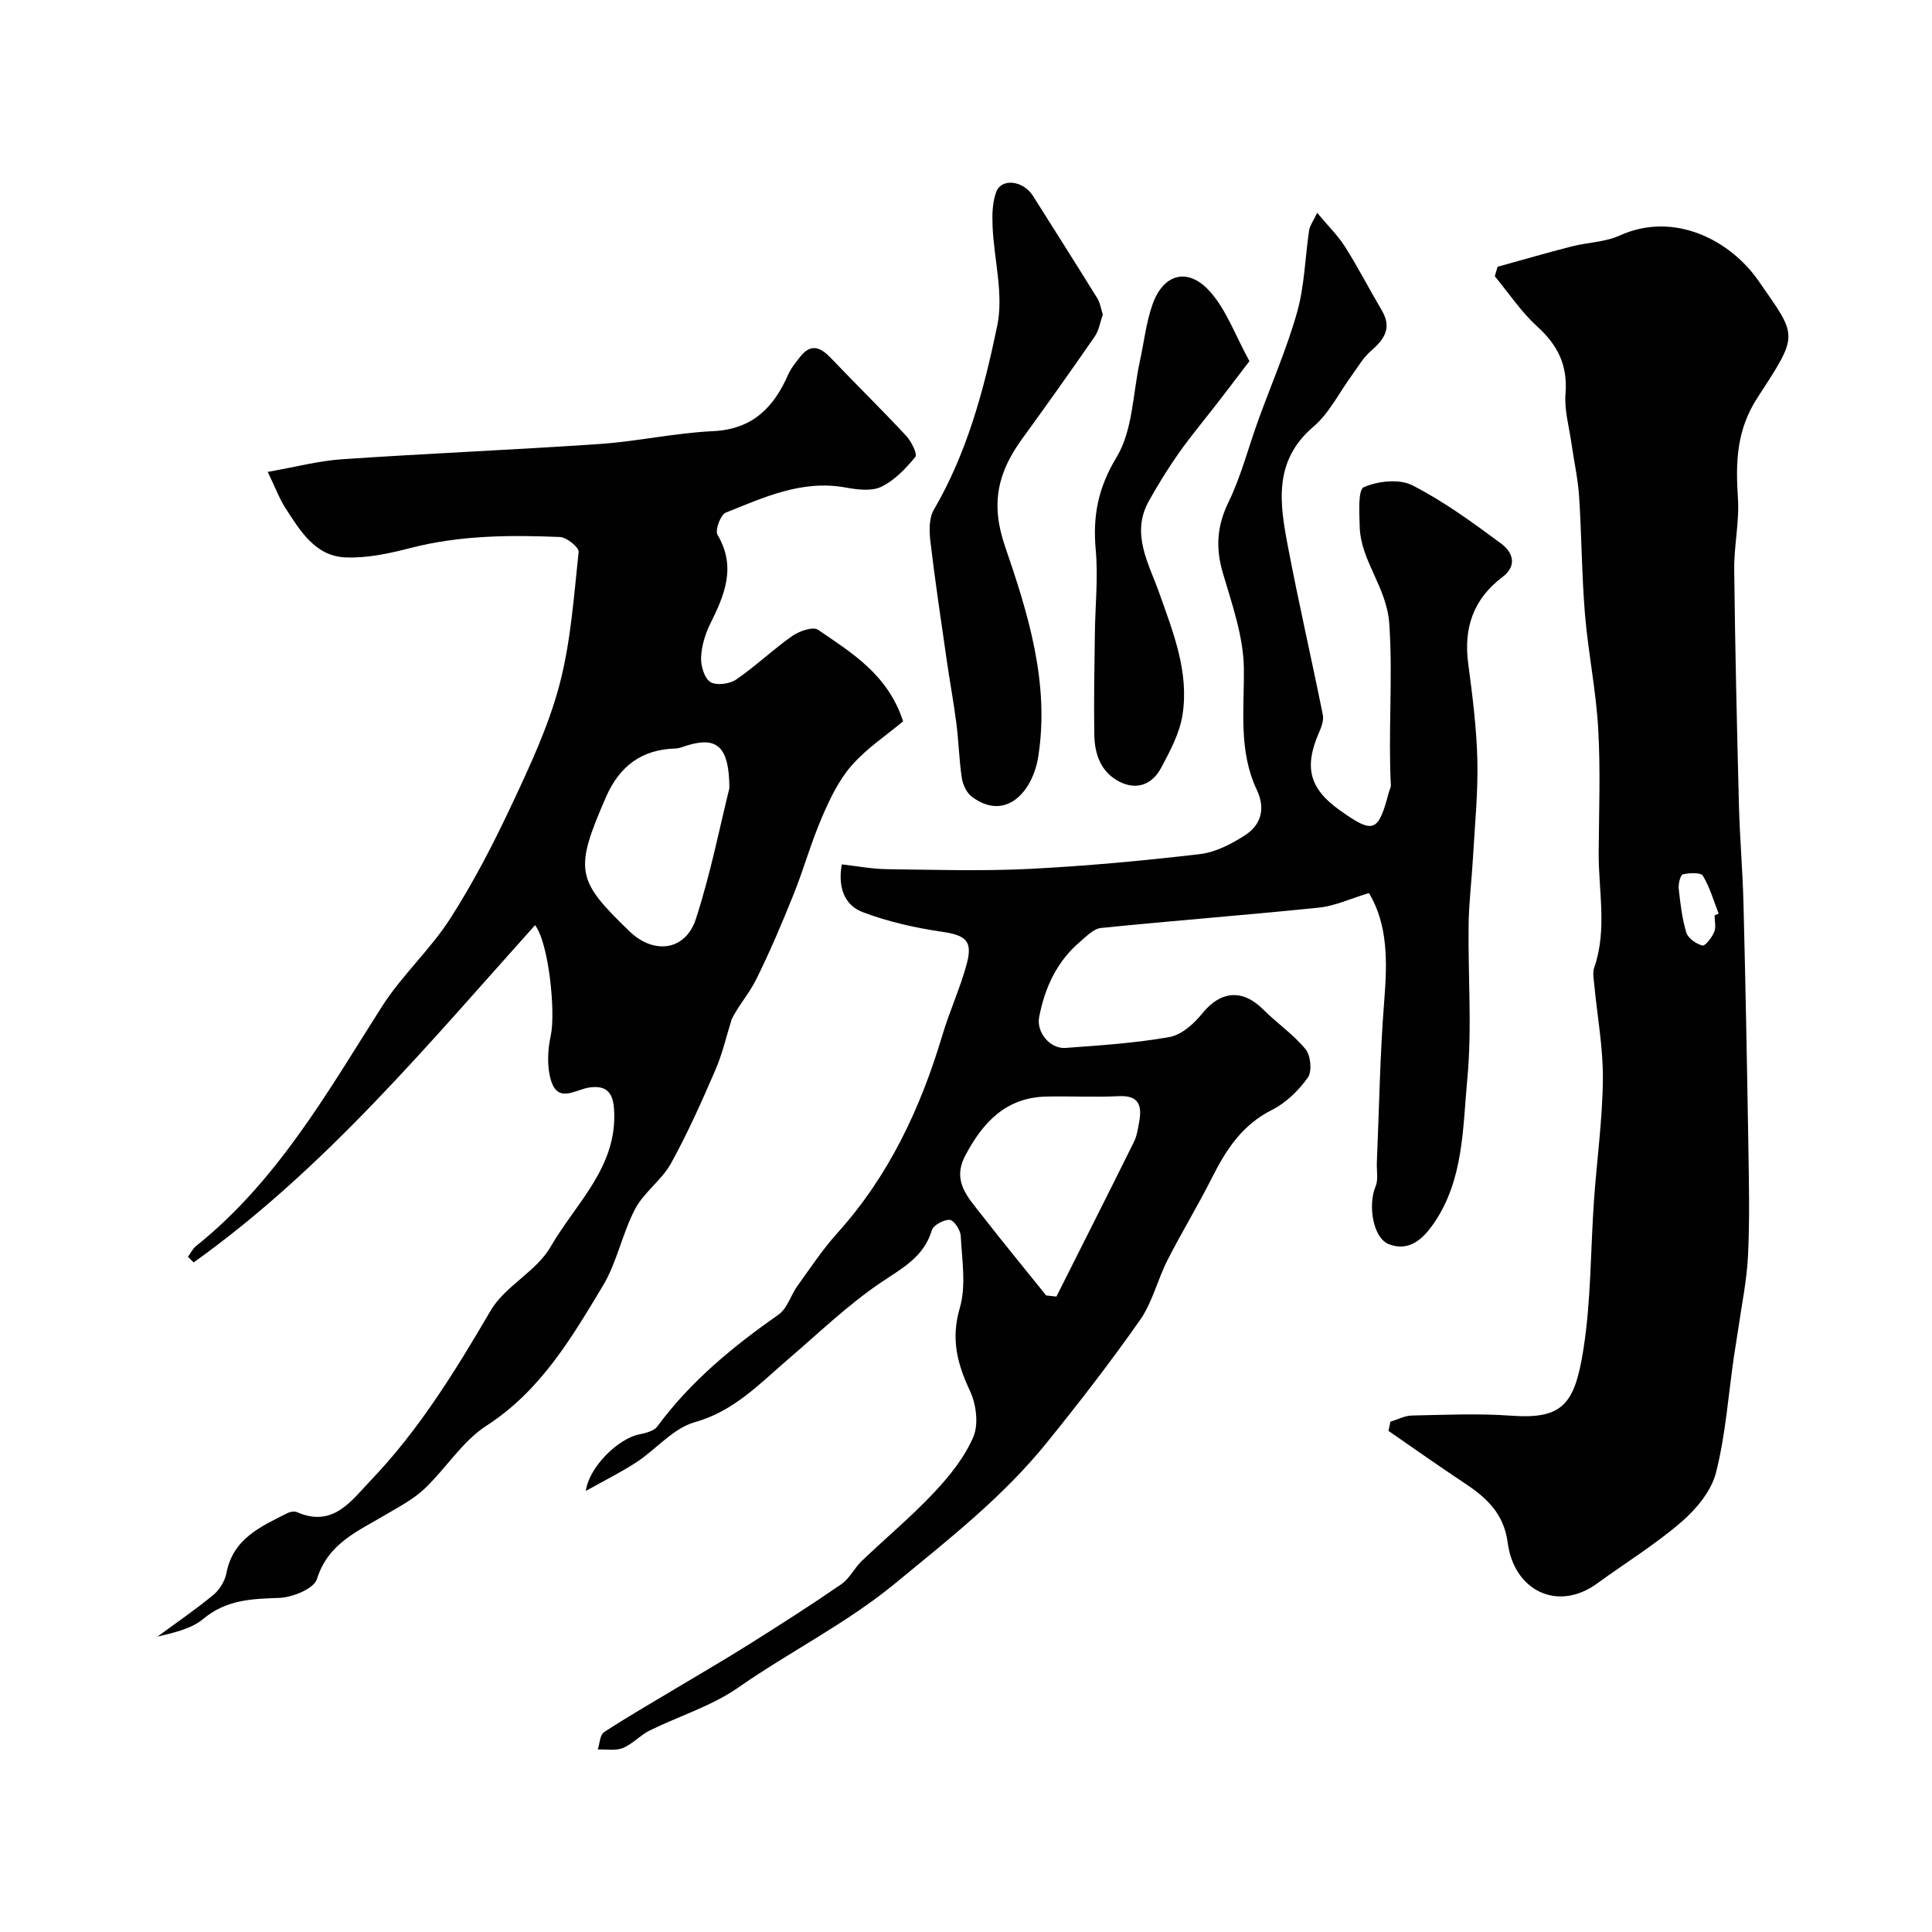
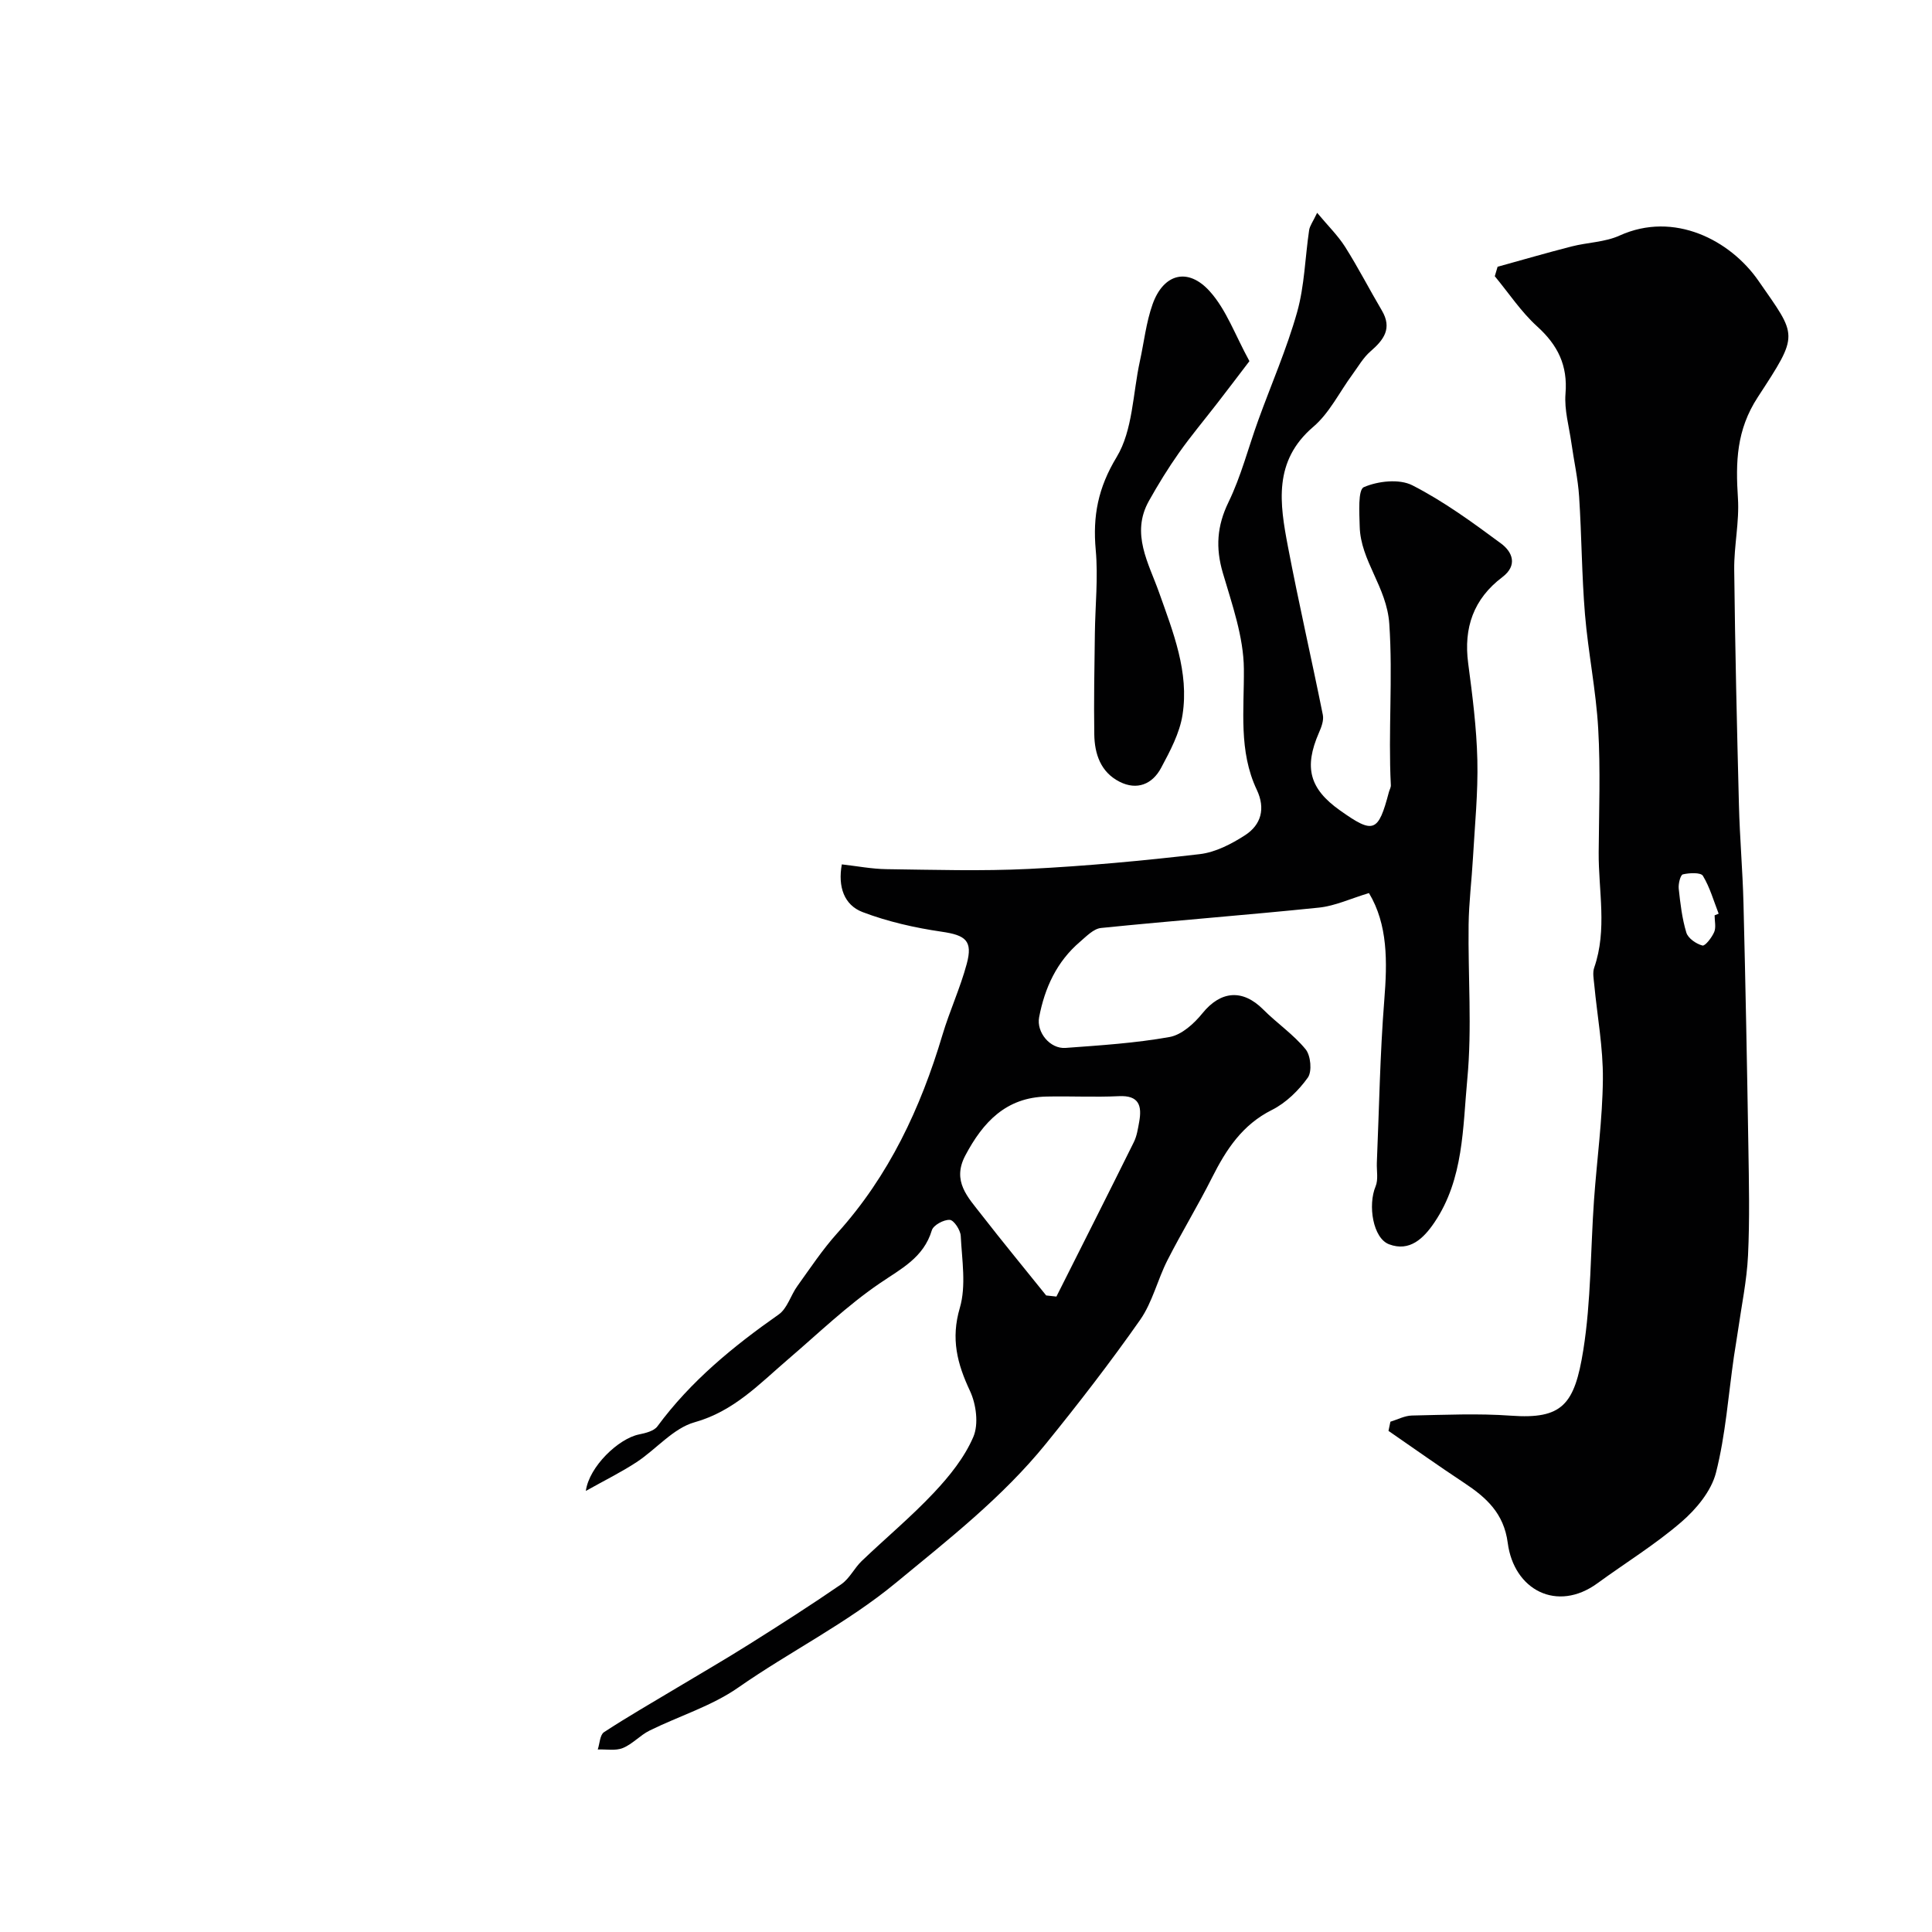
<svg xmlns="http://www.w3.org/2000/svg" enable-background="new 0 0 400 400" viewBox="0 0 400 400">
  <g fill="#010102">
    <path d="m174.29 178.96c3.18.36 6.21.95 9.25.99 9.83.13 19.68.43 29.49-.05 11.81-.59 23.61-1.69 35.36-3.06 3.26-.38 6.57-2.1 9.39-3.92 3.33-2.16 4.26-5.51 2.43-9.39-3.81-8.05-2.6-16.54-2.68-25.06-.06-6.65-2.45-13.35-4.36-19.87-1.52-5.19-1.22-9.7 1.18-14.64 2.61-5.37 4.1-11.28 6.15-16.93 2.7-7.47 5.91-14.79 8.06-22.42 1.53-5.45 1.64-11.29 2.48-16.95.13-.9.77-1.72 1.66-3.6 2.25 2.7 4.31 4.71 5.81 7.08 2.7 4.27 5.01 8.78 7.58 13.13 2.2 3.72.42 6.08-2.35 8.48-1.5 1.3-2.54 3.15-3.74 4.79-2.68 3.64-4.75 7.97-8.09 10.82-8.34 7.11-6.95 15.92-5.26 24.79 2.22 11.66 4.89 23.22 7.23 34.86.23 1.15-.31 2.57-.82 3.72-3.11 7.15-1.95 11.57 4.35 16.04 6.98 4.96 7.94 4.6 10.15-3.79.13-.47.42-.95.4-1.41-.57-11.11.44-22.2-.32-33.39-.52-7.71-5.96-13.03-6.13-20.21-.07-2.82-.39-7.57.86-8.11 2.93-1.27 7.35-1.76 10.05-.38 6.48 3.31 12.47 7.69 18.35 12.04 2.33 1.72 3.54 4.5.26 6.98-5.95 4.5-8.03 10.47-7.06 17.82.88 6.65 1.74 13.35 1.9 20.04.16 6.75-.53 13.52-.91 20.27-.26 4.6-.84 9.2-.9 13.8-.14 10.66.73 21.4-.27 31.97-.95 10.07-.73 20.69-6.8 29.68-2.25 3.33-5.14 6.14-9.39 4.54-3.36-1.26-4.43-8.11-2.8-11.99.59-1.41.2-3.24.26-4.88.48-11.23.65-22.47 1.54-33.67.64-7.99.75-15.65-3.17-22.18-3.77 1.13-7 2.66-10.34 3.01-15.03 1.55-30.11 2.69-45.15 4.22-1.53.16-3.02 1.73-4.34 2.86-4.81 4.1-7.3 9.53-8.46 15.62-.59 3.11 2.26 6.59 5.47 6.35 7.2-.53 14.45-.99 21.54-2.26 2.51-.45 5.08-2.78 6.8-4.91 3.76-4.65 8.3-5.08 12.57-.8 2.84 2.85 6.27 5.17 8.79 8.25 1.07 1.3 1.37 4.59.46 5.87-1.9 2.66-4.52 5.23-7.43 6.69-6.15 3.08-9.48 8.21-12.4 14.01-2.91 5.79-6.3 11.34-9.24 17.12-2.05 4.03-3.1 8.69-5.65 12.34-6.17 8.8-12.76 17.32-19.53 25.67-8.97 11.05-20.08 19.73-31.03 28.76-10.23 8.44-21.93 14.21-32.63 21.68-5.51 3.85-12.27 5.9-18.38 8.92-1.96.97-3.53 2.8-5.53 3.61-1.52.62-3.45.23-5.19.3.41-1.22.44-3.02 1.29-3.58 4.9-3.21 10-6.13 15.03-9.15 5-3 10.05-5.92 14.99-9.03 6.44-4.05 12.86-8.15 19.12-12.46 1.7-1.17 2.68-3.32 4.21-4.79 4.96-4.75 10.26-9.16 14.96-14.16 3.22-3.42 6.34-7.3 8.16-11.55 1.13-2.65.59-6.77-.7-9.52-2.65-5.65-3.98-10.78-2.1-17.18 1.35-4.6.44-9.93.19-14.91-.06-1.21-1.42-3.27-2.27-3.32-1.24-.07-3.39 1.09-3.71 2.15-1.72 5.71-6.37 7.96-10.85 11.03-6.75 4.61-12.7 10.37-18.94 15.71-5.93 5.08-11.19 10.73-19.32 13.01-4.43 1.24-7.93 5.57-12.02 8.26-3.15 2.07-6.55 3.74-10.51 5.96.7-5.07 6.78-10.83 10.99-11.69 1.36-.28 3.11-.7 3.83-1.68 6.89-9.35 15.68-16.55 25.11-23.16 1.79-1.26 2.49-3.99 3.88-5.91 2.66-3.7 5.2-7.54 8.24-10.92 10.71-11.88 17.26-25.88 21.78-41.04 1.48-4.96 3.69-9.72 5.03-14.71 1.31-4.84-.26-5.95-5.19-6.67-5.55-.81-11.16-2.08-16.39-4.07-3.79-1.46-5.13-5.2-4.28-9.87zm42.31 89.25c.71.08 1.41.15 2.12.23 5.35-10.65 10.73-21.28 16.02-31.96.64-1.28.86-2.8 1.12-4.23.59-3.29-.01-5.51-4.21-5.3-4.98.24-9.99-.03-14.98.08-8.38.18-13.15 5.28-16.81 12.2-2.83 5.34.56 8.66 3.31 12.22 4.39 5.65 8.95 11.18 13.43 16.76z" />
-     <path d="m55.43 97.7c5.56-.97 10.45-2.28 15.41-2.62 17.77-1.21 35.58-1.94 53.35-3.16 7.83-.54 15.58-2.29 23.4-2.65 8.2-.38 12.6-4.88 15.61-11.75.58-1.32 1.56-2.49 2.47-3.65 2.25-2.89 4.25-1.95 6.4.3 5.14 5.4 10.47 10.61 15.55 16.07 1.07 1.15 2.37 3.78 1.89 4.36-1.98 2.41-4.32 4.88-7.07 6.19-2.04.97-4.98.58-7.39.14-9.01-1.64-16.87 2.04-24.8 5.21-1.07.43-2.25 3.65-1.7 4.58 3.94 6.64 1.48 12.44-1.5 18.43-1.06 2.14-1.8 4.62-1.9 6.98-.07 1.73.67 4.26 1.92 5.07 1.22.78 3.97.43 5.33-.5 4.04-2.76 7.61-6.21 11.62-9.02 1.45-1.02 4.31-2.01 5.35-1.29 6.98 4.78 14.45 9.25 17.61 18.95-3.44 2.89-7.58 5.61-10.71 9.21-2.67 3.06-4.52 6.99-6.15 10.79-2.23 5.2-3.75 10.71-5.87 15.97-2.37 5.9-4.86 11.76-7.68 17.45-1.47 2.96-3.75 5.53-5.08 8.26-1.1 3.51-1.92 7.15-3.38 10.52-2.84 6.56-5.76 13.12-9.21 19.36-1.91 3.44-5.57 5.93-7.4 9.4-2.68 5.08-3.75 11.05-6.69 15.93-6.51 10.81-12.89 21.72-24.1 28.95-5 3.22-8.39 8.87-12.84 13.07-2.32 2.19-5.29 3.73-8.07 5.38-5.68 3.39-11.87 5.86-14.18 13.3-.62 1.99-5.07 3.81-7.83 3.9-5.71.19-10.94.37-15.7 4.34-2.54 2.12-6.22 2.88-9.5 3.68 3.88-2.86 7.87-5.58 11.58-8.64 1.29-1.07 2.4-2.88 2.71-4.52 1.36-7.17 7.14-9.64 12.66-12.43.55-.28 1.41-.42 1.94-.19 7.48 3.29 11.25-2.35 15.31-6.6 10.01-10.46 17.51-22.69 24.81-35.15 2.97-5.07 9.46-8.08 12.38-13.16 5.22-9.07 14.04-16.64 13.14-28.7-.28-3.69-2-4.69-4.94-4.33-2.95.36-6.57 3.42-8.08-1.37-.9-2.89-.72-6.4-.06-9.42 1.01-4.67-.38-19.02-3.26-22.8-22.23 24.77-43.5 50.42-70.69 69.83-.39-.39-.79-.77-1.18-1.16.56-.75.98-1.67 1.69-2.24 16.81-13.44 27.18-31.81 38.46-49.55 4.11-6.45 9.99-11.77 14.13-18.2 4.8-7.47 8.92-15.44 12.7-23.49 3.8-8.09 7.66-16.33 9.93-24.91 2.36-8.92 2.99-18.33 3.98-27.56.1-.92-2.47-3.02-3.87-3.08-10.39-.43-20.75-.36-30.96 2.28-4.39 1.14-9.02 2.14-13.49 1.94-6.27-.29-9.35-5.54-12.41-10.25-1.23-1.92-2.02-4.1-3.64-7.45zm95.58 65.49c-.03-8.78-2.66-10.73-8.82-8.83-.77.24-1.56.59-2.34.61-7 .19-11.6 3.67-14.37 10.02-6.67 15.26-6.14 17.23 4.87 27.85 5.02 4.84 11.57 4.02 13.72-2.57 3.1-9.55 5.04-19.48 6.94-27.08z" />
    <path d="m310.06 55.23c5.1-1.41 10.18-2.89 15.3-4.2 3.3-.85 6.92-.88 9.96-2.26 11.28-5.12 22.92.96 28.74 9.35 8.08 11.65 8.52 10.84-.13 24.11-4.45 6.82-4.59 13.48-4.11 20.9.32 4.89-.82 9.86-.77 14.79.18 16.27.56 32.54.98 48.8.17 6.77.77 13.53.94 20.31.42 16.77.74 33.53 1.01 50.3.12 7.53.29 15.08-.07 22.6-.25 5.21-1.34 10.37-2.08 15.56-.25 1.77-.57 3.53-.83 5.3-1.17 8.06-1.73 16.28-3.73 24.13-.97 3.79-4.07 7.53-7.16 10.19-5.41 4.67-11.58 8.46-17.38 12.69-8.35 6.09-17.3 1.4-18.57-8.37-.8-6.12-4.44-9.39-9.04-12.43-5.28-3.49-10.44-7.16-15.65-10.75.13-.63.27-1.27.4-1.9 1.48-.45 2.96-1.25 4.45-1.28 6.83-.14 13.69-.46 20.49.03 10.64.77 13.18-2.25 14.99-13.55 1.63-10.21 1.49-20.69 2.22-31.05.59-8.36 1.76-16.71 1.84-25.07.06-6.53-1.17-13.06-1.79-19.6-.11-1.16-.37-2.44-.01-3.48 2.74-7.89.87-15.93.93-23.89.06-8.54.39-17.1-.1-25.61-.45-7.92-2.08-15.77-2.74-23.69-.67-8.09-.68-16.24-1.21-24.34-.24-3.72-1.08-7.4-1.6-11.11-.48-3.4-1.49-6.85-1.22-10.2.48-5.86-1.59-10.05-5.86-13.92-3.33-3.02-5.88-6.9-8.78-10.4.2-.66.39-1.31.58-1.96zm44.93 134.28c.28-.11.56-.22.84-.34-1.03-2.64-1.81-5.44-3.26-7.84-.44-.73-2.81-.62-4.15-.3-.51.12-.96 1.95-.86 2.94.33 3.07.69 6.19 1.58 9.12.36 1.18 2.03 2.33 3.33 2.67.56.15 1.95-1.66 2.44-2.8.41-.98.08-2.28.08-3.45z" />
-     <path d="m228.33 65.12c-.56 1.57-.8 3.29-1.69 4.57-4.91 7.11-9.92 14.15-15 21.14-4.96 6.82-6.64 13.29-3.59 22.19 4.79 13.96 9.32 28.43 6.9 43.69-1.14 7.17-6.72 13.48-13.73 8.25-1.08-.8-1.87-2.48-2.08-3.86-.57-3.74-.65-7.55-1.13-11.31-.55-4.36-1.37-8.68-1.99-13.03-1.19-8.24-2.42-16.47-3.4-24.73-.25-2.13-.29-4.76.72-6.49 6.92-11.85 10.41-24.97 13.13-38.12 1.35-6.5-.67-13.68-.97-20.56-.1-2.37-.05-4.93.75-7.1 1.09-2.96 5.61-2.39 7.62.8 4.46 7.08 8.95 14.14 13.36 21.26.55.91.7 2.09 1.1 3.3z" />
    <path d="m258.68 74.77c-2.56 3.36-4.59 6.04-6.65 8.7-2.65 3.43-5.45 6.76-7.95 10.3-2.25 3.19-4.3 6.53-6.21 9.94-3.8 6.78-.04 12.89 2.12 19 2.91 8.22 6.22 16.41 4.84 25.28-.59 3.81-2.58 7.52-4.44 11-1.8 3.37-4.98 4.7-8.6 2.86-3.9-1.98-5.17-5.74-5.23-9.8-.11-6.96.03-13.92.12-20.88.07-5.77.7-11.59.18-17.3-.64-7.03.47-12.86 4.33-19.24 3.35-5.54 3.34-13.12 4.8-19.81.87-3.96 1.3-8.08 2.65-11.86 2.25-6.29 7.31-7.69 11.85-2.62 3.41 3.79 5.22 9.01 8.19 14.43z" />
  </g>
</svg>